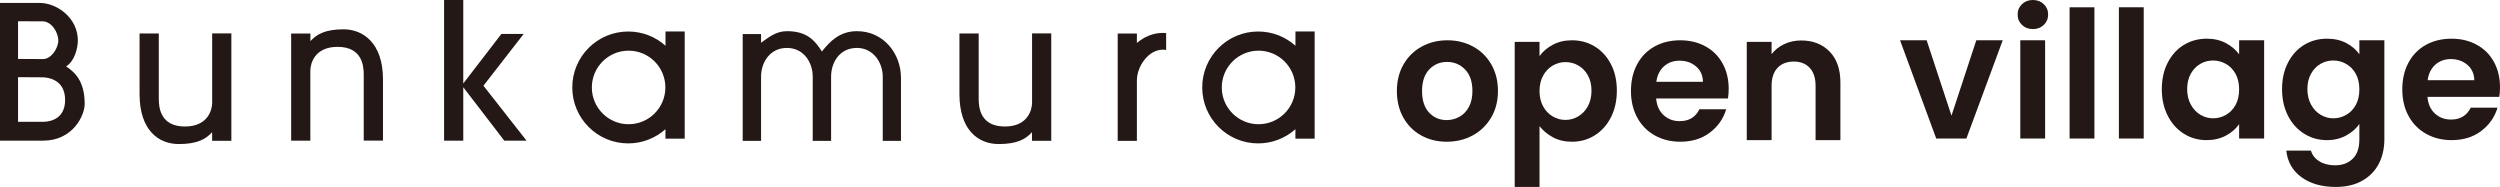
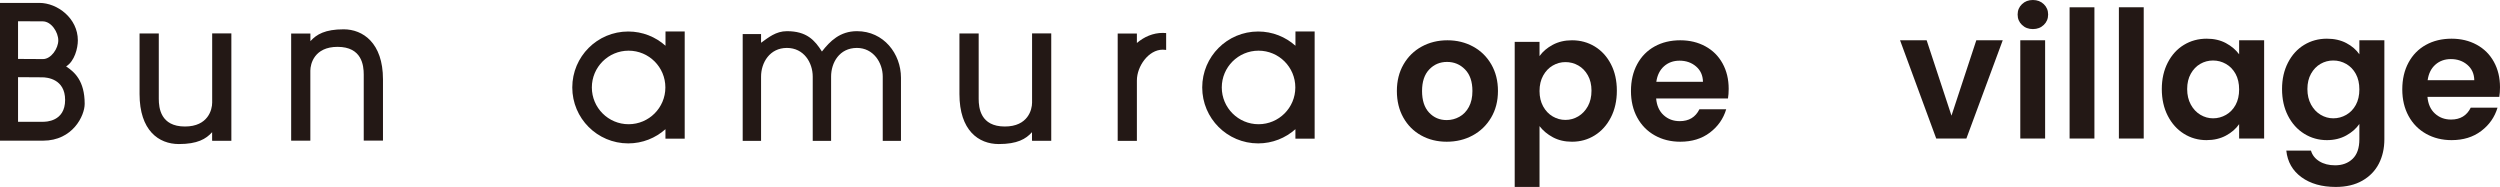
<svg xmlns="http://www.w3.org/2000/svg" id="_レイヤー_2" viewBox="0 0 894.53 66.891">
  <defs>
    <style>.cls-1{fill:#231815;stroke-width:0px;}</style>
  </defs>
  <g id="_レイヤー_1-2">
    <path class="cls-1" d="m23.658,23.764c3.036-1.871,4.198-6.53,4.198-9.321,0-7.929-7.343-13.403-13.753-13.403H0v49.294h15.383c10.683,0,14.916-8.971,14.916-13.171,0-8.273-3.657-11.414-6.641-13.399ZM15.267,7.639c3.145,0,5.59,3.932,5.59,6.812s-2.561,6.686-5.474,6.686l-8.928-.05V7.605l8.812.034Zm.116,35.936H6.456v-15.964l8.652.054c1.633,0,8.192.52,8.192,8.097,0,7.813-6.984,7.813-7.917,7.813Z" />
    <path class="cls-1" d="m75.919,11.942v24.788c0,2.466-1.433,8.534-9.742,8.534-8.718,0-9.36-6.663-9.36-9.909V11.975h-6.881v21.674c0,13.055,6.868,17.893,14.072,17.893,6.603,0,9.707-1.802,11.893-4.247v2.741l.018.337h6.866V11.942h-6.866Z" />
    <path class="cls-1" d="m369.287,11.942v24.788c0,2.466-1.436,8.534-9.742,8.534-8.723,0-9.363-6.663-9.363-9.909V11.975h-6.883v21.674c0,13.055,6.87,17.893,14.074,17.893,6.605,0,9.702-1.802,11.89-4.247v2.741l.023.337h6.864V11.942h-6.864Z" />
    <path class="cls-1" d="m111.045,50.342v-25.042c0-2.466,1.442-8.534,9.742-8.534,8.724,0,9.363,6.667,9.363,9.912v23.631h6.883v-21.933c0-13.055-7.218-17.889-14.076-17.889-6.603,0-9.702,1.801-11.892,4.245v-2.739h-6.885v38.348h6.866Z" />
-     <polygon class="cls-1" points="180.444 50.337 188.415 50.337 172.981 30.674 187.387 12.132 179.414 12.132 165.765 29.87 165.765 0 158.899 0 158.899 50.329 165.765 50.329 165.765 31.217 180.444 50.337" />
    <path class="cls-1" d="m238.127,11.269l-.002,5.097c-3.539-3.166-8.213-5.095-13.337-5.095-11.059,0-20.02,8.959-20.02,20.018s8.961,20.018,20.02,20.018c5.118,0,9.786-1.927,13.318-5.08v3.384h6.889V11.269h-6.868Zm-13.198,33.179c-7.272,0-13.158-5.895-13.158-13.158s5.887-13.158,13.158-13.158,13.15,5.892,13.15,13.158-5.89,13.158-13.15,13.158Z" />
    <path class="cls-1" d="m463.53,11.269l-.002,5.097c-3.545-3.166-8.217-5.095-13.339-5.095-11.061,0-20.021,8.959-20.021,20.018s8.959,20.018,20.021,20.018c5.116,0,9.783-1.927,13.324-5.08v3.384h6.883V11.269h-6.866Zm-13.202,33.179c-7.27,0-13.162-5.895-13.162-13.158s5.892-13.158,13.162-13.158,13.154,5.892,13.154,13.158-5.892,13.158-13.154,13.158Z" />
    <path class="cls-1" d="m306.622,11.155c-6.071,0-9.649,3.584-12.527,7.278-2.598-4.094-5.476-7.278-12.528-7.278-3.953,0-6.655,2.296-9.251,4.15v-3.122h-6.57v38.219h6.572v-22.989c0-5.004,3.106-10.264,9.249-10.264,6.056,0,9.238,5.26,9.238,10.264v22.989h6.574v-22.989c0-5.004,2.977-10.264,9.243-10.264,5.855,0,9.236,5.26,9.236,10.264v22.989h6.522v-22.598c0-8.53-6.131-16.649-15.758-16.649Z" />
    <path class="cls-1" d="m416.043,11.774c-3.46,0-6.65,1.39-9.251,3.603v-3.383h-6.868v38.404h6.868v-21.651h.004c0-5.004,4.14-10.977,9.247-10.977.412,0,.819.039,1.219.089v-6.033c-.404-.029-.812-.052-1.219-.052Z" />
    <path class="cls-1" d="m508.511,48.457c-2.708-1.501-4.833-3.627-6.377-6.377-1.545-2.749-2.316-5.922-2.316-9.518s.793-6.768,2.379-9.518c1.587-2.749,3.754-4.875,6.504-6.377,2.75-1.501,5.816-2.253,9.201-2.253s6.451.752,9.201,2.253c2.75,1.502,4.918,3.628,6.504,6.377,1.587,2.751,2.38,5.923,2.38,9.518s-.815,6.769-2.443,9.518c-1.629,2.751-3.829,4.876-6.599,6.377-2.771,1.502-5.869,2.253-9.296,2.253-3.385,0-6.431-.75-9.138-2.253Zm13.675-6.663c1.417-.782,2.548-1.956,3.395-3.522.846-1.564,1.269-3.468,1.269-5.711,0-3.341-.878-5.911-2.634-7.709-1.756-1.798-3.903-2.697-6.44-2.697s-4.664.899-6.378,2.697c-1.713,1.798-2.57,4.368-2.57,7.709s.835,5.912,2.506,7.71c1.671,1.798,3.776,2.697,6.314,2.697,1.607,0,3.119-.391,4.537-1.174Z" />
    <path class="cls-1" d="m555.59,16.032c2.009-1.079,4.304-1.619,6.885-1.619,3.002,0,5.72.741,8.153,2.221,2.432,1.481,4.357,3.585,5.775,6.314,1.417,2.729,2.126,5.892,2.126,9.487s-.709,6.78-2.126,9.55c-1.418,2.772-3.343,4.918-5.775,6.441-2.433,1.523-5.151,2.284-8.153,2.284-2.581,0-4.854-.53-6.822-1.587-1.967-1.056-3.564-2.389-4.791-3.997v21.765h-8.883V14.984h8.883v5.077c1.142-1.607,2.718-2.95,4.728-4.029Zm12.564,10.914c-.867-1.544-2.009-2.718-3.427-3.522-1.417-.803-2.95-1.205-4.6-1.205-1.608,0-3.12.413-4.537,1.237-1.418.825-2.56,2.02-3.427,3.585-.867,1.566-1.301,3.406-1.301,5.521s.434,3.957,1.301,5.521c.867,1.566,2.009,2.761,3.427,3.585,1.417.825,2.928,1.238,4.537,1.238,1.65,0,3.183-.423,4.6-1.269,1.417-.846,2.559-2.052,3.427-3.617.867-1.565,1.301-3.427,1.301-5.584,0-2.116-.434-3.945-1.301-5.489Z" />
    <path class="cls-1" d="m618.288,35.227h-25.699c.211,2.538,1.099,4.527,2.665,5.964,1.565,1.439,3.49,2.158,5.774,2.158,3.3,0,5.648-1.417,7.044-4.251h9.582c-1.015,3.385-2.961,6.166-5.838,8.344-2.877,2.18-6.409,3.268-10.596,3.268-3.385,0-6.42-.75-9.107-2.253-2.687-1.501-4.78-3.627-6.282-6.377-1.502-2.749-2.253-5.922-2.253-9.518,0-3.637.74-6.831,2.222-9.582,1.48-2.75,3.553-4.865,6.218-6.346,2.665-1.48,5.732-2.221,9.202-2.221,3.341,0,6.334.72,8.979,2.158,2.644,1.438,4.696,3.48,6.156,6.124,1.459,2.644,2.189,5.679,2.189,9.106,0,1.269-.085,2.411-.254,3.427Zm-8.947-5.965c-.043-2.284-.867-4.113-2.475-5.489-1.608-1.374-3.575-2.062-5.901-2.062-2.2,0-4.051.666-5.553,1.999-1.502,1.333-2.422,3.184-2.76,5.553h16.689Z" />
-     <path class="cls-1" d="m654.646,18.443c2.58,2.644,3.871,6.336,3.871,11.073v20.623h-8.883v-19.417c0-2.792-.698-4.939-2.094-6.44-1.396-1.502-3.3-2.253-5.712-2.253-2.453,0-4.389.751-5.806,2.253-1.417,1.502-2.126,3.648-2.126,6.44v19.417h-8.883V14.984h8.883v4.379c1.184-1.523,2.697-2.718,4.537-3.585,1.841-.867,3.861-1.3,6.06-1.3,4.188,0,7.572,1.322,10.153,3.966Z" />
    <path class="cls-1" d="m698.264,41.382l8.883-26.969h9.455l-13.008,35.155h-10.788l-12.945-35.155h9.518l8.884,26.969Z" />
    <path class="cls-1" d="m723.487,8.915c-1.037-.994-1.555-2.231-1.555-3.712s.517-2.718,1.555-3.712c1.036-.994,2.336-1.491,3.902-1.491s2.866.498,3.903,1.491c1.036.994,1.555,2.232,1.555,3.712s-.519,2.719-1.555,3.712c-1.037.995-2.338,1.491-3.903,1.491s-2.866-.497-3.902-1.491Zm8.28,5.498v35.155h-8.883V14.413h8.883Z" />
    <path class="cls-1" d="m749.408,2.611v46.957h-8.883V2.611h8.883Z" />
    <path class="cls-1" d="m767.048,2.611v46.957h-8.883V2.611h8.883Z" />
    <path class="cls-1" d="m775.646,22.409c1.417-2.75,3.342-4.865,5.775-6.346,2.432-1.48,5.15-2.221,8.154-2.221,2.623,0,4.918.53,6.885,1.587,1.967,1.058,3.542,2.39,4.727,3.998v-5.013h8.947v35.155h-8.947v-5.14c-1.142,1.65-2.719,3.014-4.727,4.093-2.009,1.079-4.326,1.618-6.948,1.618-2.962,0-5.659-.761-8.091-2.284-2.433-1.523-4.357-3.669-5.775-6.441-1.417-2.77-2.126-5.953-2.126-9.55,0-3.554.708-6.705,2.126-9.455Zm24.272,4.029c-.846-1.544-1.988-2.728-3.426-3.553-1.439-.825-2.983-1.237-4.633-1.237s-3.173.403-4.569,1.205c-1.396.804-2.528,1.978-3.395,3.522-.867,1.545-1.3,3.374-1.3,5.489s.433,3.966,1.3,5.552c.867,1.587,2.009,2.803,3.427,3.649,1.417.846,2.929,1.269,4.537,1.269,1.65,0,3.194-.413,4.633-1.238,1.438-.825,2.58-2.009,3.426-3.553.846-1.544,1.269-3.395,1.269-5.553s-.424-4.007-1.269-5.553Z" />
    <path class="cls-1" d="m839.514,15.397c1.988,1.037,3.553,2.38,4.695,4.03v-5.013h8.947v35.408c0,3.258-.656,6.166-1.967,8.725s-3.279,4.59-5.901,6.092c-2.623,1.501-5.796,2.252-9.518,2.252-4.992,0-9.085-1.164-12.278-3.49-3.194-2.327-5.003-5.499-5.425-9.518h8.82c.465,1.607,1.469,2.887,3.014,3.839,1.544.952,3.415,1.428,5.616,1.428,2.58,0,4.673-.772,6.282-2.316,1.607-1.545,2.411-3.882,2.411-7.012v-5.457c-1.142,1.65-2.719,3.025-4.727,4.124-2.009,1.1-4.305,1.65-6.885,1.65-2.962,0-5.67-.761-8.122-2.284-2.454-1.523-4.389-3.669-5.807-6.441-1.417-2.77-2.126-5.953-2.126-9.55,0-3.554.708-6.705,2.126-9.455,1.417-2.75,3.342-4.865,5.775-6.346,2.432-1.48,5.15-2.221,8.154-2.221,2.623,0,4.928.519,6.917,1.555Zm3.426,11.041c-.846-1.544-1.988-2.728-3.426-3.553-1.439-.825-2.983-1.237-4.633-1.237s-3.173.403-4.569,1.205c-1.396.804-2.528,1.978-3.395,3.522-.867,1.545-1.3,3.374-1.3,5.489s.433,3.966,1.3,5.552c.867,1.587,2.009,2.803,3.427,3.649,1.417.846,2.929,1.269,4.537,1.269,1.65,0,3.194-.413,4.633-1.238,1.438-.825,2.58-2.009,3.426-3.553.846-1.544,1.269-3.395,1.269-5.553s-.424-4.007-1.269-5.553Z" />
    <path class="cls-1" d="m894.276,34.656h-25.699c.211,2.538,1.099,4.527,2.665,5.964,1.565,1.439,3.49,2.158,5.774,2.158,3.3,0,5.648-1.417,7.044-4.251h9.582c-1.015,3.385-2.961,6.166-5.838,8.344-2.877,2.18-6.409,3.268-10.596,3.268-3.385,0-6.42-.75-9.107-2.253-2.687-1.501-4.78-3.627-6.282-6.377-1.502-2.749-2.253-5.922-2.253-9.518,0-3.637.74-6.831,2.222-9.582,1.48-2.75,3.553-4.865,6.218-6.346,2.665-1.48,5.732-2.221,9.202-2.221,3.341,0,6.334.72,8.979,2.158,2.644,1.438,4.696,3.48,6.156,6.124,1.459,2.644,2.189,5.679,2.189,9.106,0,1.269-.085,2.411-.254,3.427Zm-8.947-5.965c-.043-2.284-.867-4.113-2.475-5.489-1.608-1.374-3.575-2.062-5.901-2.062-2.2,0-4.051.666-5.553,1.999-1.502,1.333-2.422,3.184-2.76,5.553h16.689Z" />
  </g>
</svg>